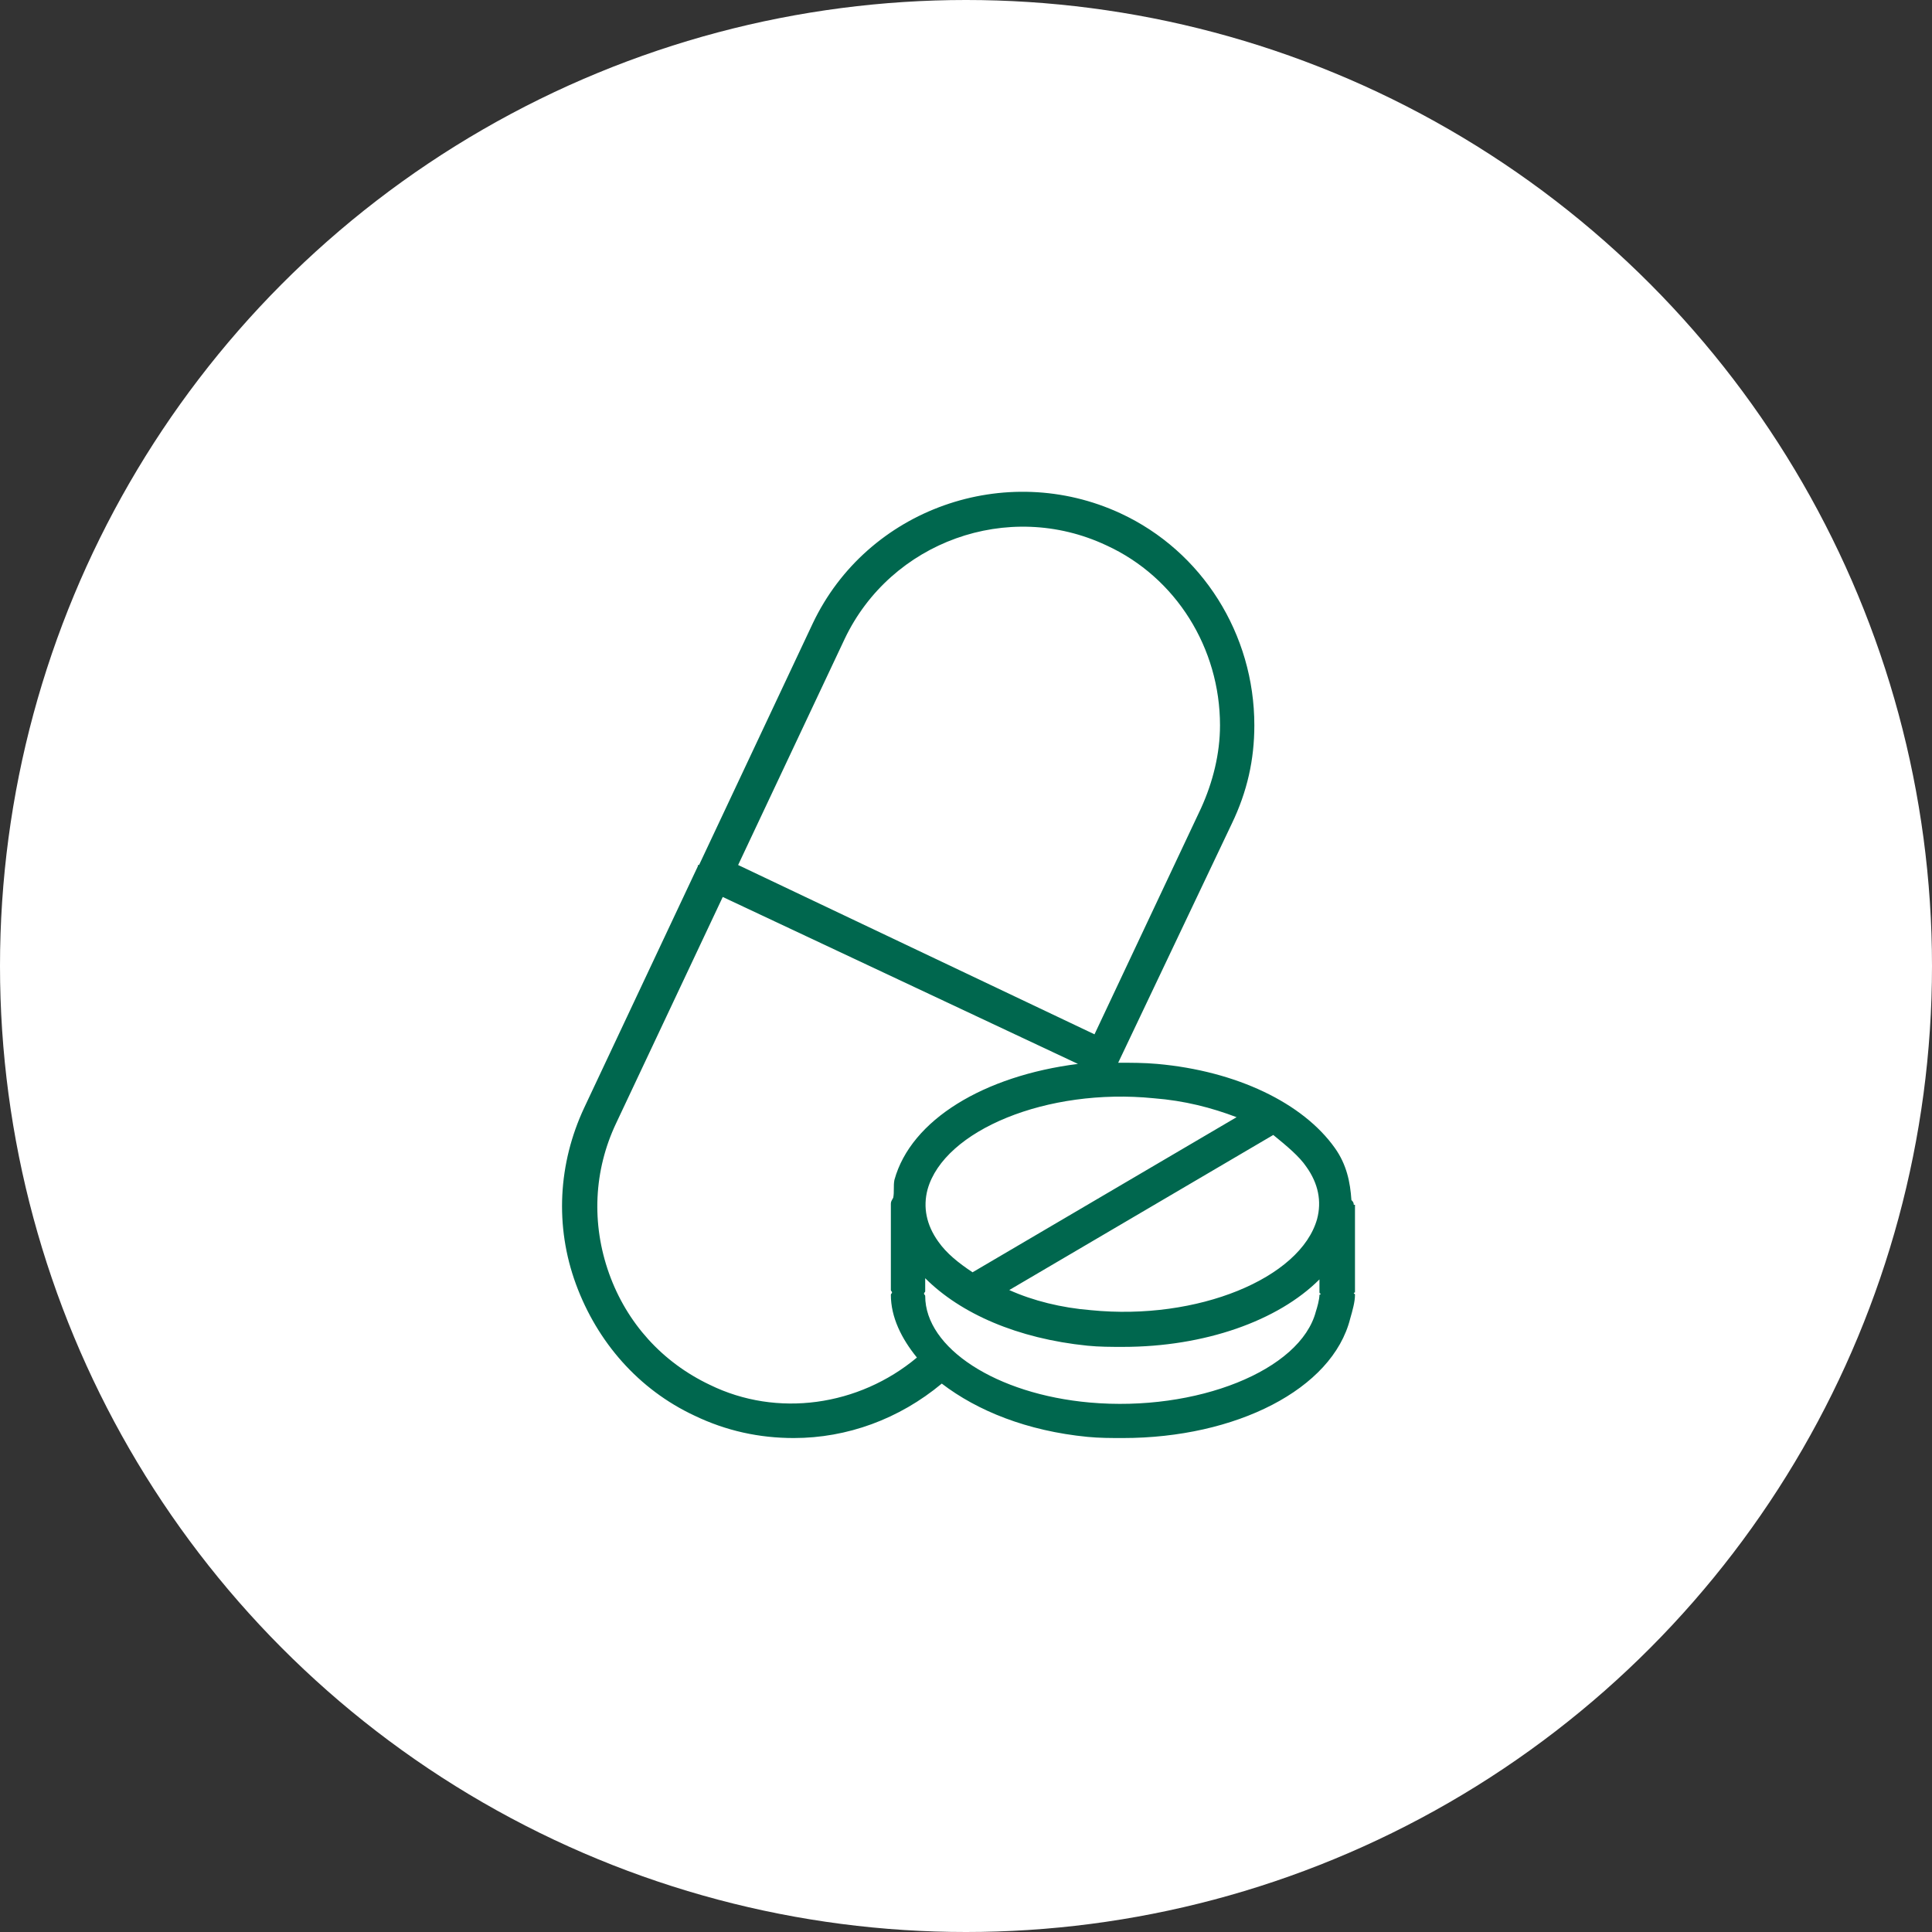
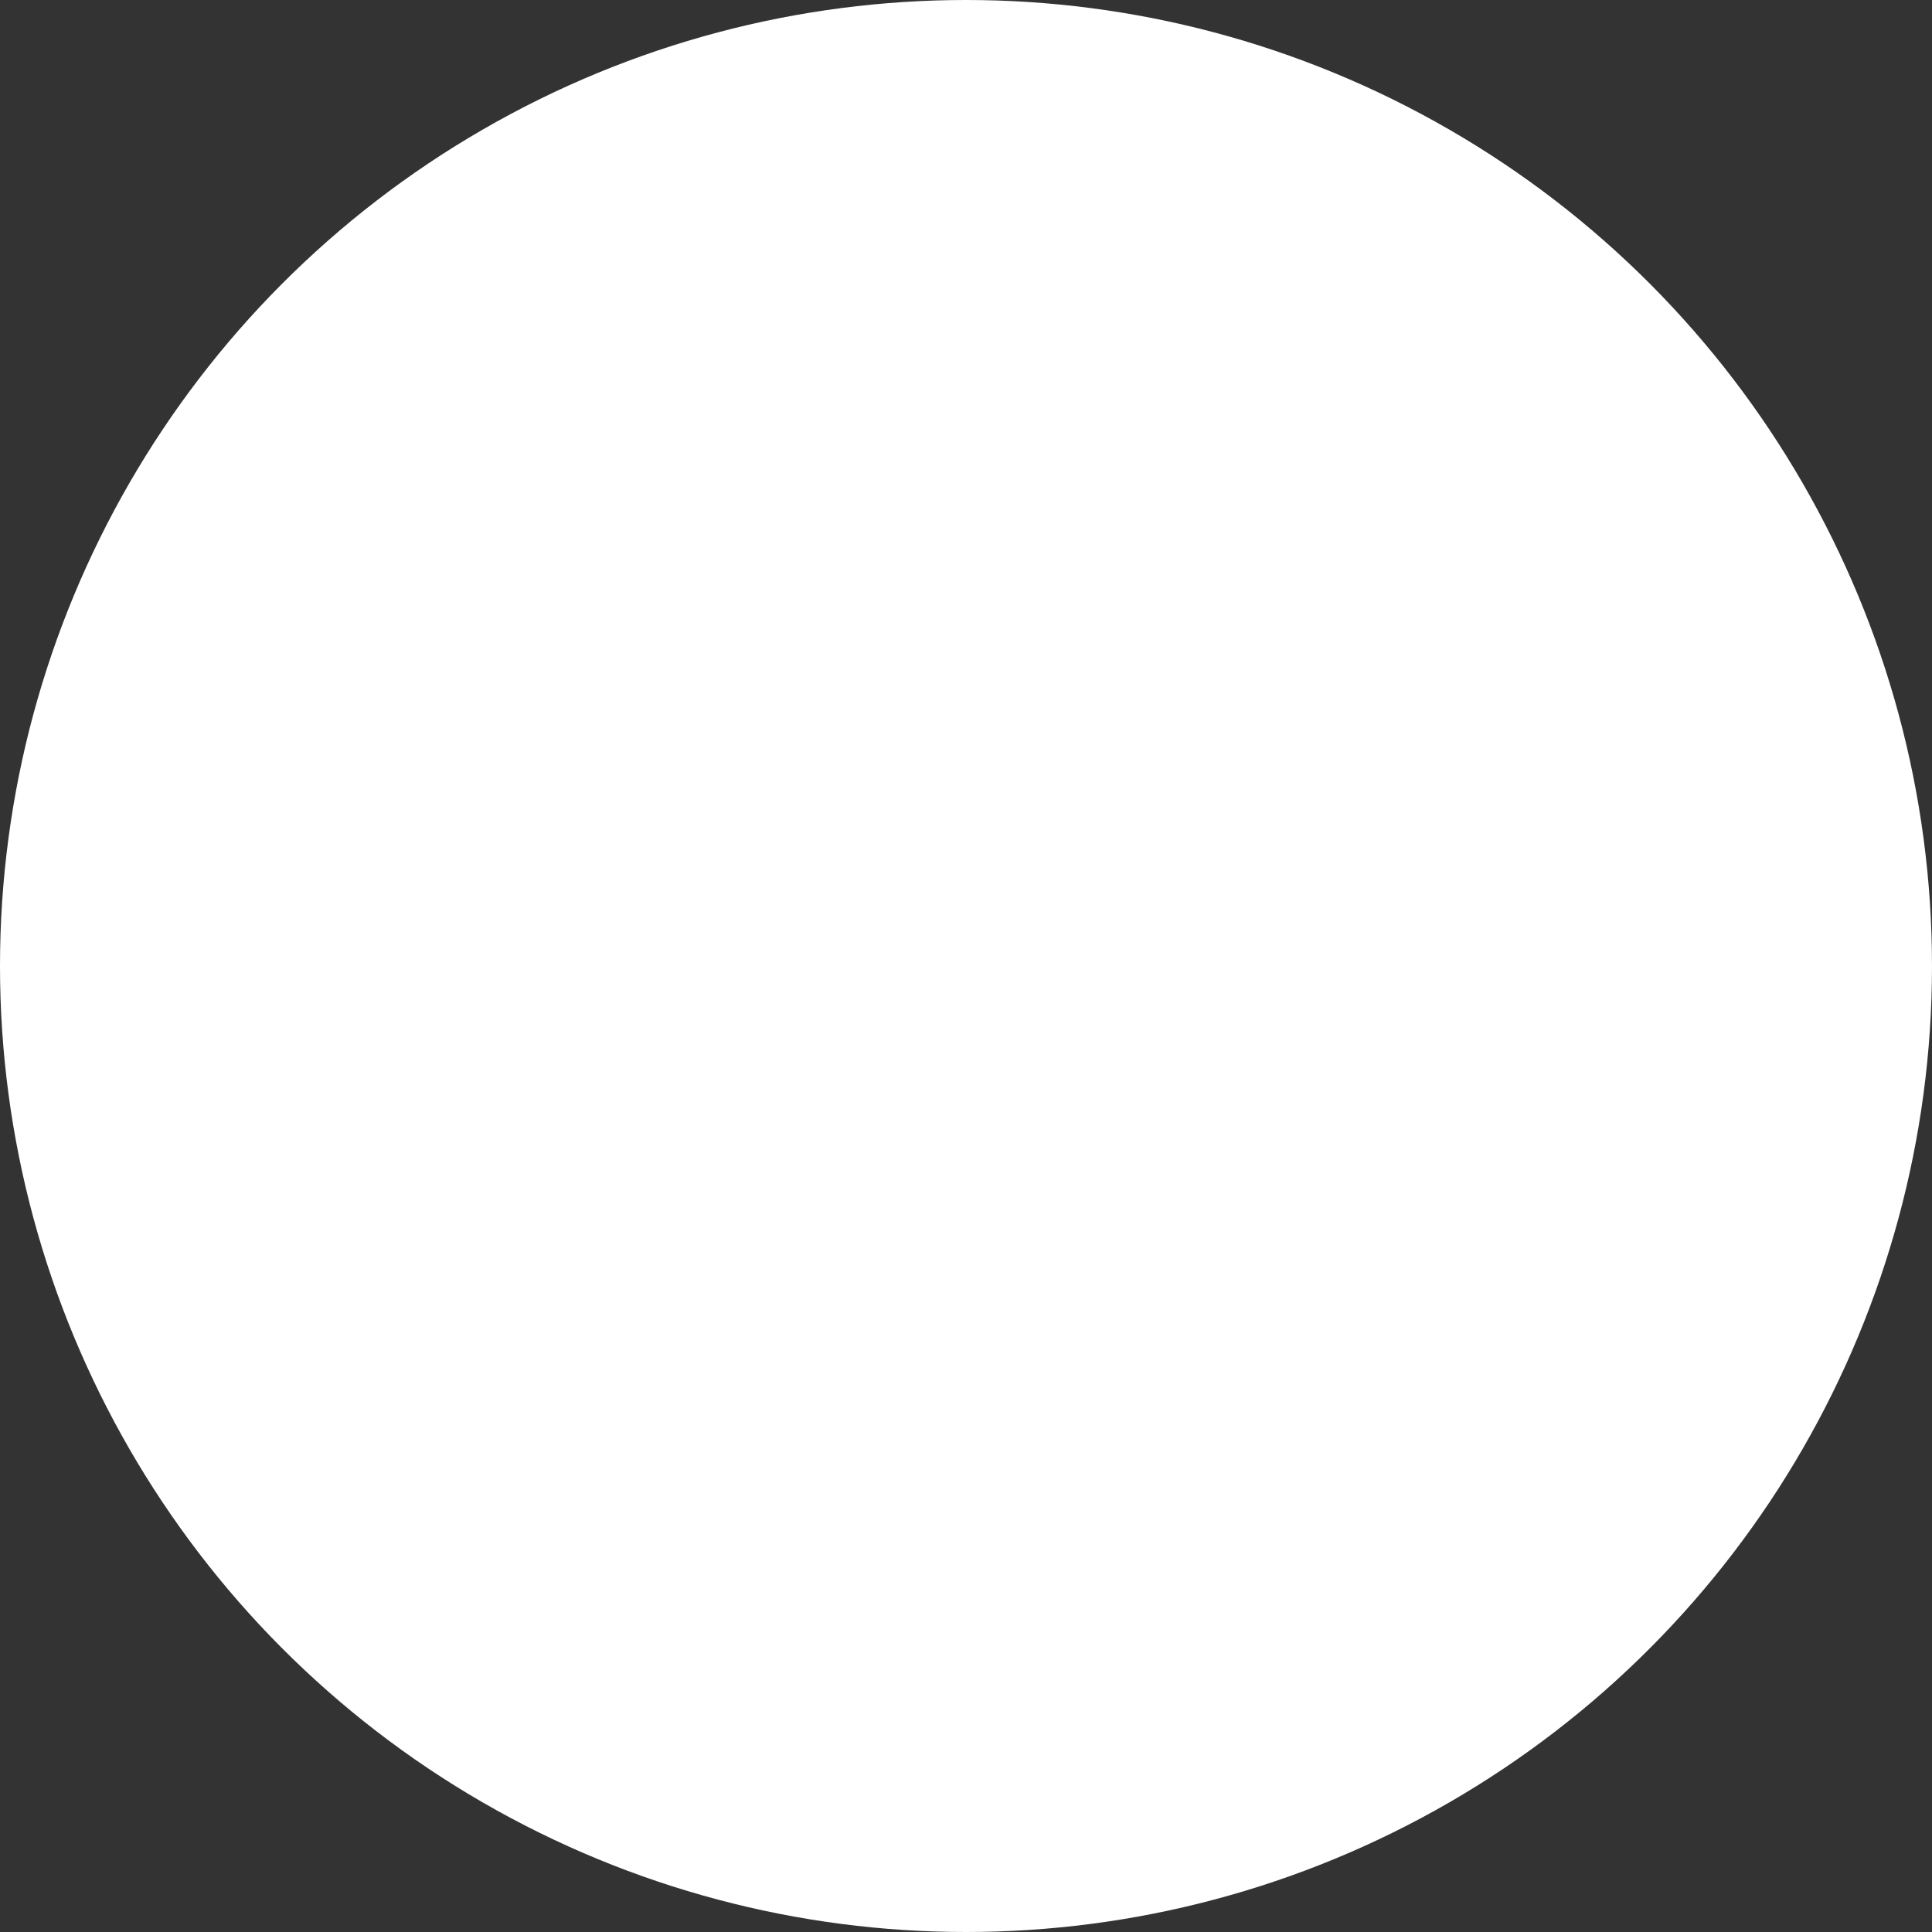
<svg xmlns="http://www.w3.org/2000/svg" fill="none" viewBox="0 0 110 110" height="110" width="110">
  <rect x="0" y="0" width="110" height="110" fill="#333333" stroke="none" />
  <circle fill="white" r="55" cy="55" cx="55" />
-   <path fill="#00674E" d="M77.079 68.597C77.079 68.462 77.012 68.394 76.944 68.327C76.877 67.316 76.675 66.305 76.001 65.361C74.181 62.799 70.406 60.979 65.889 60.575C65.148 60.508 64.406 60.508 63.665 60.508L70.136 46.891C71.012 45.071 71.417 43.251 71.417 41.296C71.417 36.105 68.451 31.387 63.8 29.229C57.261 26.196 49.374 28.96 46.273 35.498L39.802 49.25C39.802 49.25 39.802 49.25 39.734 49.25V49.318L33.263 63.069C31.78 66.237 31.578 69.81 32.791 73.113C34.004 76.416 36.364 79.113 39.532 80.596C41.352 81.472 43.239 81.876 45.194 81.876C48.228 81.876 51.194 80.798 53.621 78.776C55.643 80.326 58.474 81.472 61.912 81.809C62.586 81.876 63.26 81.876 63.934 81.876C70.338 81.876 75.866 79.113 76.877 75.068C77.012 74.596 77.147 74.124 77.147 73.72C77.147 73.652 77.079 73.652 77.079 73.652C77.079 73.585 77.147 73.585 77.147 73.585V68.597H77.079ZM74.383 66.44C75.057 67.383 75.259 68.394 74.99 69.406C74.046 72.776 68.181 75.203 62.114 74.596C60.429 74.461 58.811 74.057 57.463 73.45L72.495 64.62C73.237 65.226 73.978 65.833 74.383 66.44ZM70.406 63.608L55.373 72.439C54.564 71.9 53.89 71.361 53.418 70.686C52.744 69.743 52.542 68.731 52.812 67.72C53.755 64.35 59.62 61.923 65.687 62.53C67.44 62.665 68.99 63.069 70.406 63.608ZM48.093 36.375C50.722 30.847 57.395 28.421 62.99 31.049C66.968 32.87 69.462 36.914 69.462 41.296C69.462 42.914 69.057 44.531 68.383 46.014L62.316 58.89L42.026 49.25L48.093 36.375ZM40.408 78.843C37.712 77.562 35.69 75.338 34.678 72.507C33.667 69.675 33.802 66.642 35.083 63.945L41.15 51.07L61.373 60.575C56.047 61.249 51.868 63.743 50.924 67.181C50.857 67.518 50.924 67.855 50.857 68.192C50.789 68.327 50.722 68.394 50.722 68.529V73.45C50.722 73.518 50.789 73.518 50.789 73.585C50.789 73.652 50.722 73.652 50.722 73.72C50.722 75.001 51.329 76.214 52.205 77.293C48.902 80.056 44.251 80.73 40.408 78.843ZM74.922 74.664C74.046 78.034 68.114 80.393 62.047 79.854C56.721 79.382 52.677 76.753 52.677 73.787C52.677 73.72 52.609 73.72 52.609 73.652C52.609 73.585 52.677 73.585 52.677 73.518V72.776C54.699 74.798 57.935 76.214 61.912 76.618C62.586 76.686 63.26 76.686 63.934 76.686C68.586 76.686 72.765 75.203 75.124 72.844V73.585C75.124 73.652 75.192 73.652 75.192 73.652C75.192 73.72 75.124 73.72 75.124 73.72C75.124 73.99 74.99 74.461 74.922 74.664Z" />
  <path fill="white" d="M46.476 45.205C46.611 45.273 46.745 45.273 46.88 45.273C47.285 45.273 47.622 45.07 47.757 44.733L50.588 38.666C51.599 36.509 53.284 34.892 55.576 33.948C56.048 33.745 56.318 33.139 56.115 32.667C55.913 32.128 55.306 31.925 54.834 32.128C52.206 33.274 50.048 35.296 48.835 37.858L46.004 43.924C45.802 44.329 46.004 44.936 46.476 45.205Z" />
</svg>